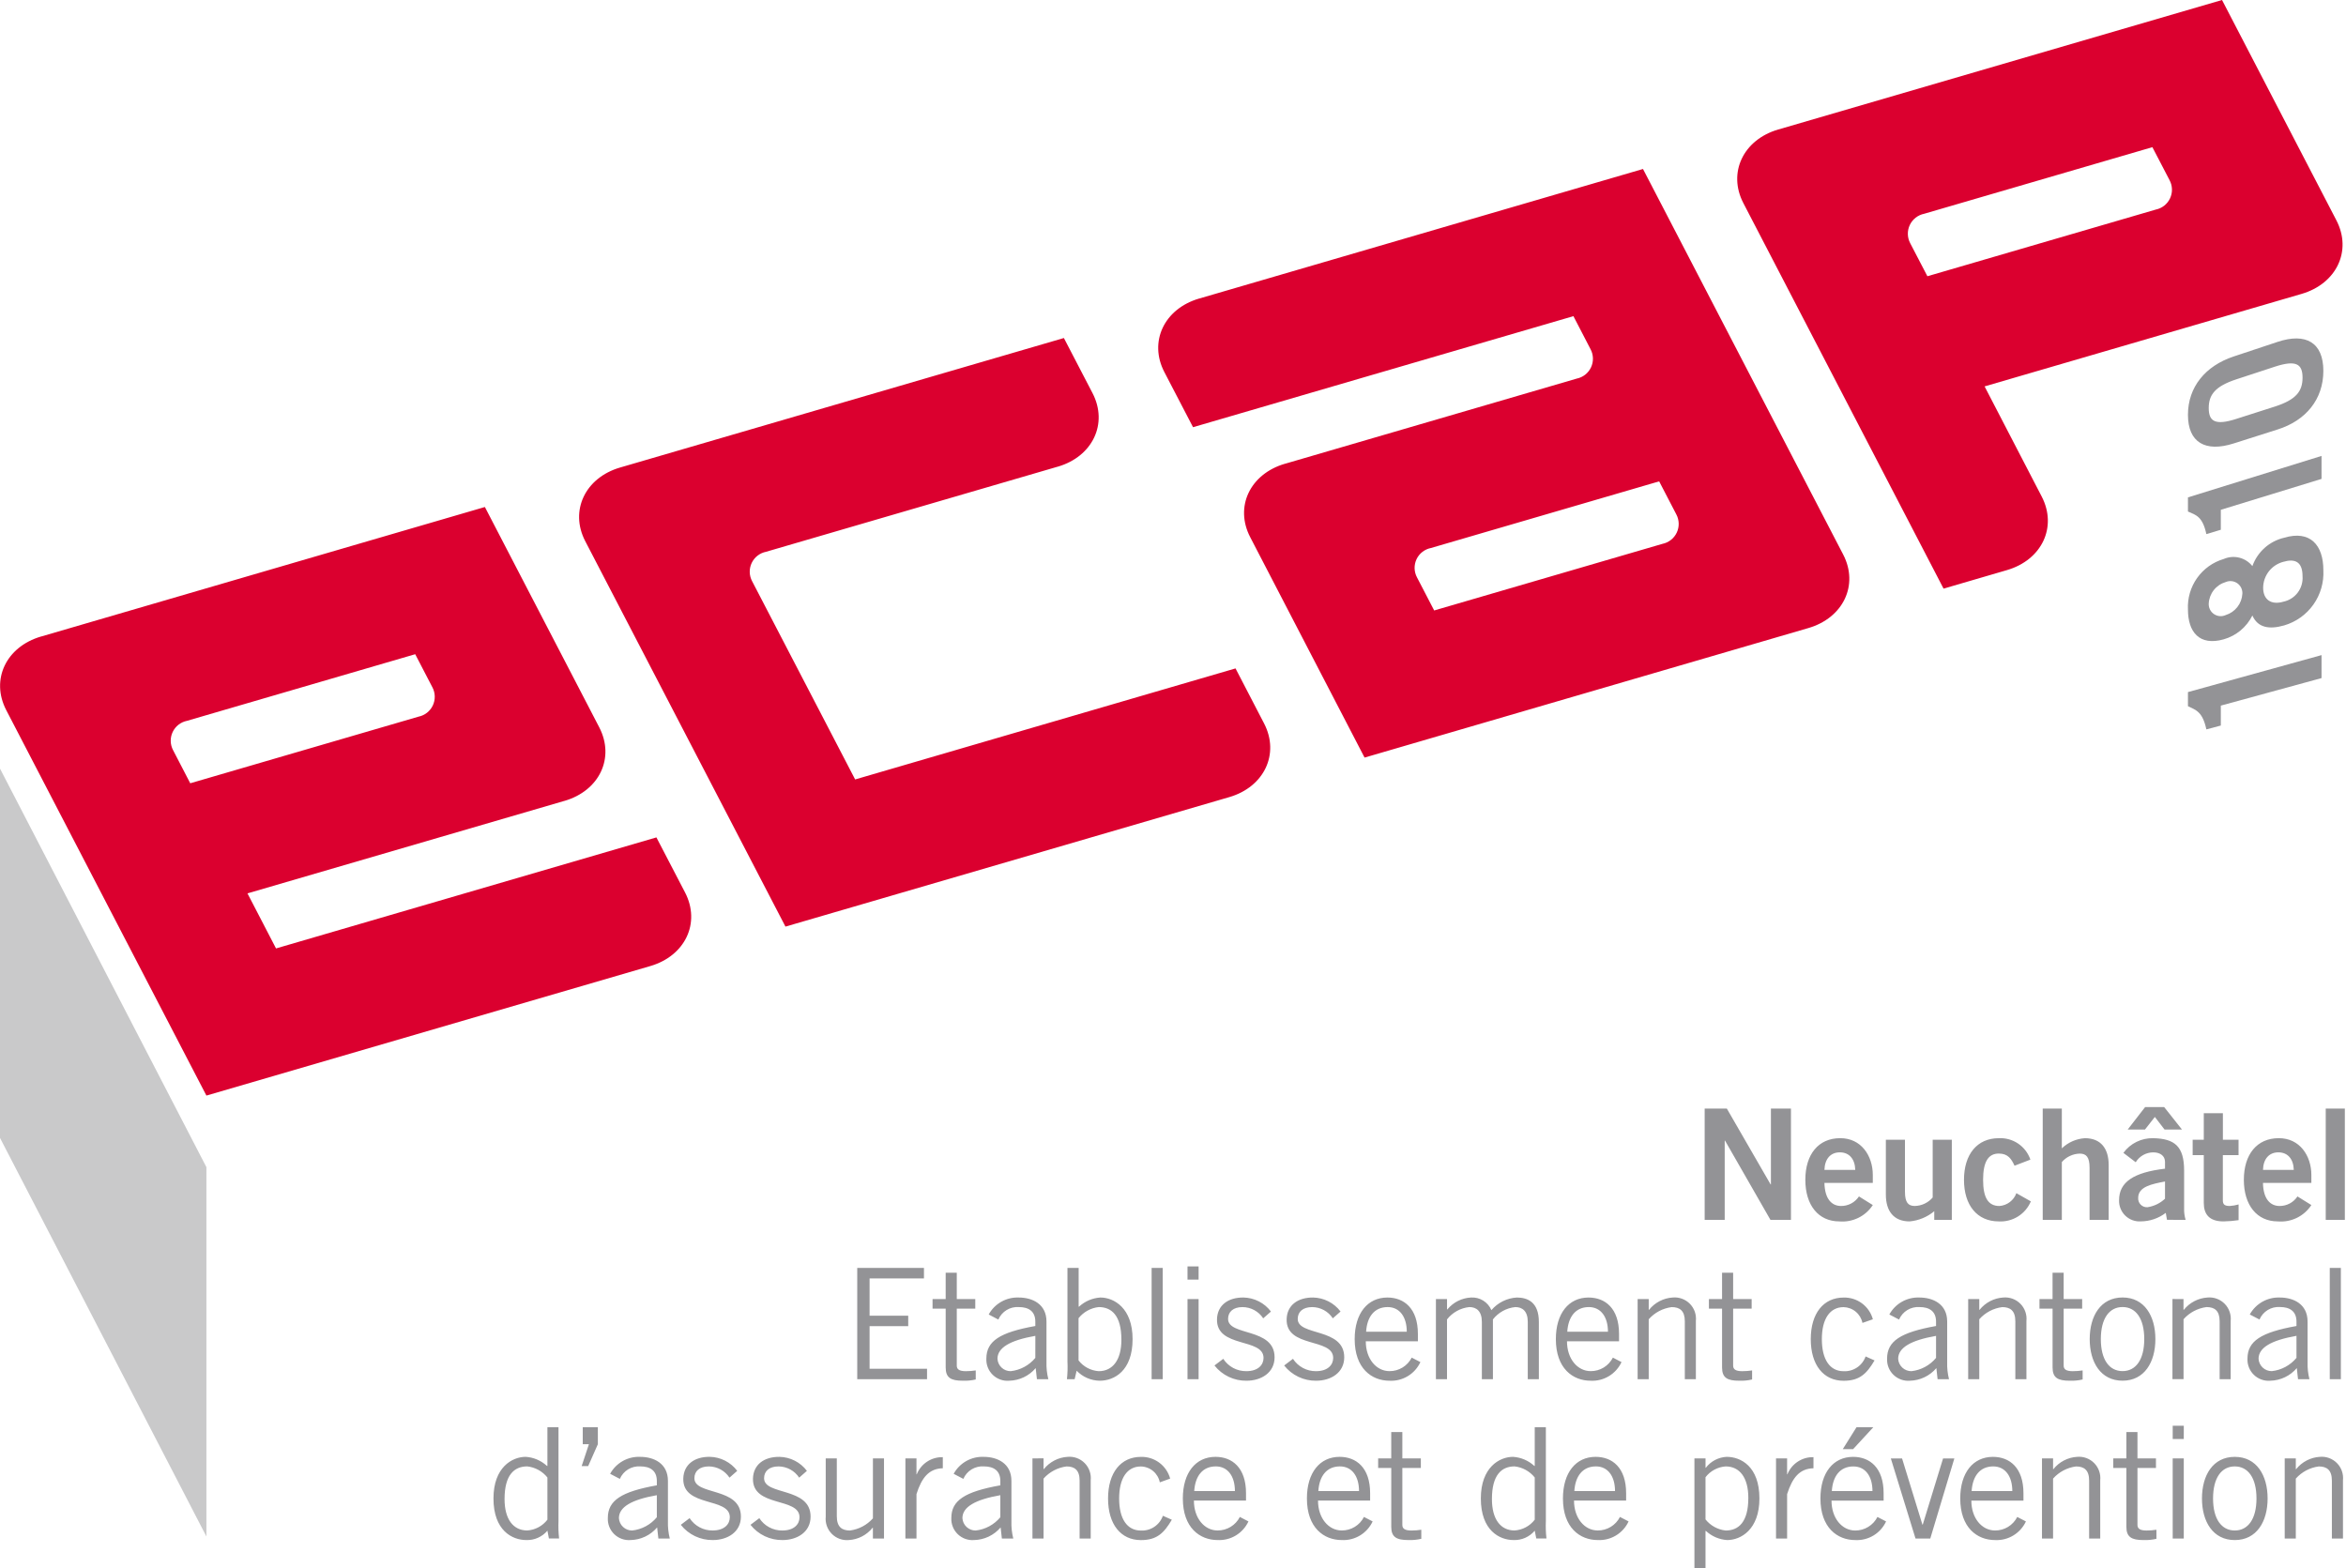
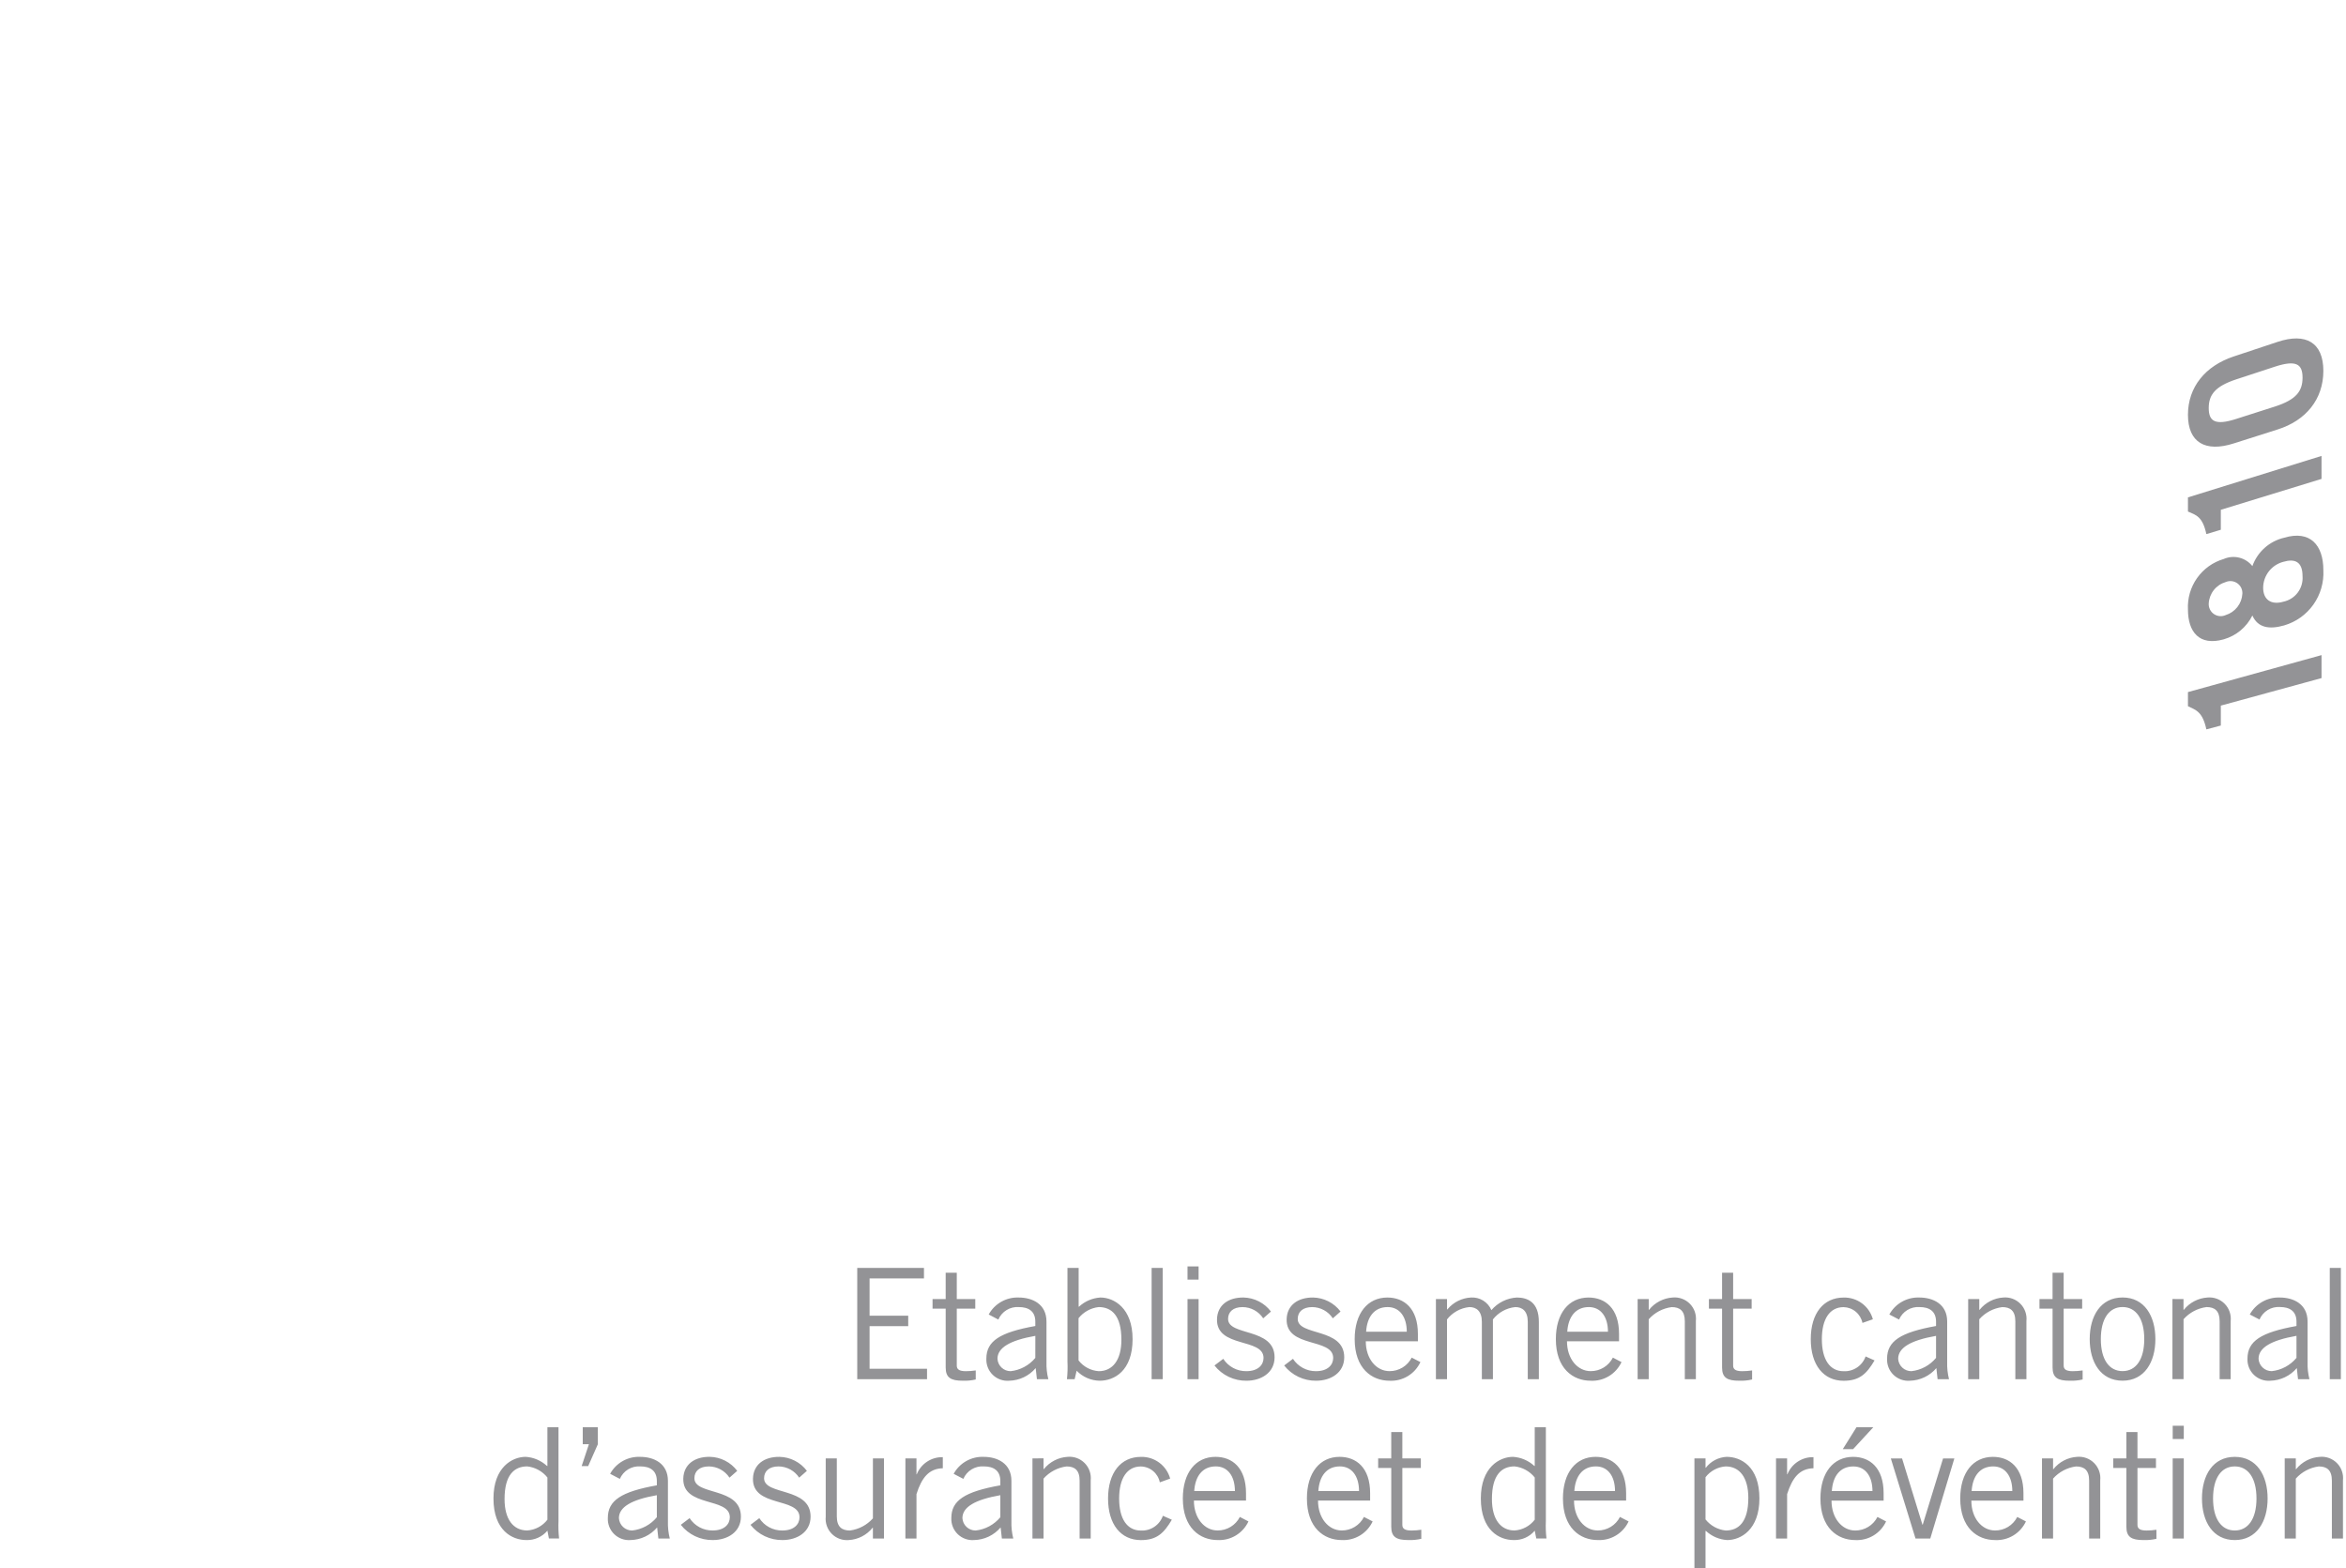
<svg xmlns="http://www.w3.org/2000/svg" width="374" height="250" viewBox="0 0 374 250" fill="none">
-   <path d="M271.759 194.479V176.742H275.295L282.27 188.827H282.321V176.742H285.515V194.479H282.246L275.004 181.846H274.953V194.479H271.759ZM298.563 188.582V187.326C298.563 184.253 296.698 181.435 293.356 181.457C289.894 181.457 287.807 184.035 287.807 188.09C287.807 192.146 289.896 194.724 293.219 194.724C294.262 194.814 295.31 194.619 296.251 194.161C297.193 193.702 297.992 192.996 298.563 192.118L296.356 190.743C296.045 191.214 295.621 191.6 295.123 191.866C294.625 192.132 294.068 192.27 293.504 192.266C292.083 192.266 290.904 191.233 290.852 188.582H298.563ZM290.852 186.516C290.904 184.748 291.834 183.715 293.31 183.715C294.786 183.715 295.716 184.748 295.767 186.516H290.852ZM308.11 181.704V190.913C307.756 191.326 307.319 191.66 306.828 191.892C306.337 192.125 305.802 192.252 305.258 192.265C304.225 192.265 303.69 191.729 303.69 190.007V181.7H300.644V190.452C300.644 193.052 301.876 194.724 304.43 194.724C305.875 194.594 307.246 194.027 308.36 193.098V194.483H311.16V181.704H308.11ZM323.686 184.877C323.332 183.837 322.649 182.941 321.74 182.324C320.831 181.707 319.746 181.403 318.649 181.459C315.188 181.459 313.1 184.037 313.1 188.092C313.1 192.147 315.188 194.725 318.649 194.725C319.726 194.785 320.796 194.51 321.711 193.938C322.626 193.366 323.341 192.526 323.759 191.531L321.45 190.225C321.245 190.791 320.881 191.285 320.401 191.647C319.921 192.01 319.346 192.225 318.746 192.267C316.956 192.267 316.146 190.944 316.146 188.093C316.146 185.242 316.956 183.908 318.649 183.908C320.126 183.908 320.662 184.775 321.158 185.846L323.686 184.877ZM328.699 194.481V185.262C329.056 184.852 329.493 184.521 329.984 184.29C330.475 184.058 331.009 183.931 331.551 183.916C332.584 183.916 333.12 184.452 333.12 186.174V194.481H336.166V185.735C336.166 183.13 334.934 181.459 332.379 181.459C331 181.547 329.696 182.12 328.698 183.077V176.742H325.652V194.479L328.699 194.481ZM348.433 194.481C348.252 193.882 348.171 193.256 348.192 192.63V186.62C348.192 182.788 346.72 181.533 343.275 181.459C342.352 181.435 341.436 181.635 340.607 182.042C339.777 182.45 339.059 183.052 338.513 183.797L340.476 185.292C340.769 184.812 341.18 184.415 341.67 184.139C342.161 183.863 342.714 183.718 343.277 183.718C344.355 183.718 345.147 184.259 345.147 185.241V186.32C340.18 186.907 337.825 188.43 337.825 191.333C337.806 191.789 337.884 192.244 338.052 192.668C338.221 193.092 338.476 193.476 338.803 193.796C339.129 194.115 339.518 194.362 339.946 194.522C340.374 194.681 340.83 194.749 341.286 194.721C342.725 194.713 344.122 194.236 345.266 193.364L345.46 194.472L348.433 194.481ZM341.975 176.497L339.198 180.078H341.953L343.527 178.071L345.072 180.078H347.85L345.014 176.497H341.975ZM345.146 191.107C344.372 191.834 343.395 192.307 342.345 192.464C342.146 192.477 341.947 192.446 341.761 192.375C341.575 192.304 341.407 192.194 341.267 192.052C341.127 191.911 341.019 191.741 340.95 191.554C340.882 191.367 340.854 191.167 340.869 190.969C340.869 189.169 343.105 188.754 345.146 188.363V191.107ZM349.554 181.704V184.161H351.328V191.776C351.328 193.595 352.211 194.725 354.47 194.725C355.276 194.709 356.08 194.643 356.877 194.526V192.021C356.419 192.151 355.949 192.234 355.474 192.266C354.716 192.266 354.367 192.072 354.367 191.383V184.161H356.87V181.704H354.374V177.478H351.328V181.704H349.554ZM368.478 188.582V187.326C368.478 184.253 366.613 181.435 363.27 181.457C359.809 181.457 357.716 184.035 357.716 188.09C357.716 192.146 359.804 194.724 363.122 194.724C364.167 194.815 365.217 194.621 366.161 194.162C367.104 193.703 367.905 192.997 368.478 192.118L366.262 190.743C365.952 191.215 365.529 191.602 365.03 191.868C364.532 192.134 363.975 192.271 363.41 192.266C361.99 192.266 360.81 191.233 360.764 188.582H368.478ZM360.767 186.516C360.813 184.748 361.749 183.715 363.219 183.715C364.69 183.715 365.625 184.748 365.677 186.516H360.767ZM370.77 194.477H373.816V176.742H370.77V194.477Z" fill="#939396" />
  <path d="M147.299 202.143V203.814H138.63V209.756H144.79V211.427H138.63V218.212H147.789V219.883H136.662V202.143H147.299ZM148.668 207.105V208.628H150.761V218.009C150.761 219.635 151.571 220.125 153.488 220.125C154.181 220.15 154.876 220.083 155.552 219.926V218.483C155.031 218.562 154.505 218.602 153.978 218.603C152.945 218.603 152.53 218.313 152.53 217.72V208.628H155.479V207.105H152.53V202.907H150.76V207.105H148.668ZM159.154 210.373C159.426 209.743 159.886 209.214 160.471 208.857C161.056 208.5 161.738 208.334 162.422 208.382C163.945 208.382 165.052 209.02 165.052 210.714V211.4C159.376 212.415 157.245 213.812 157.245 216.612C157.223 217.09 157.302 217.567 157.479 218.011C157.655 218.456 157.924 218.858 158.268 219.19C158.611 219.522 159.022 219.777 159.472 219.939C159.922 220.1 160.402 220.163 160.878 220.125C161.686 220.108 162.48 219.92 163.209 219.573C163.939 219.226 164.586 218.728 165.108 218.112L165.307 219.88H167.126C166.9 218.982 166.8 218.057 166.83 217.132V210.692C166.83 207.891 164.572 206.86 162.411 206.86C161.44 206.821 160.477 207.053 159.631 207.53C158.785 208.008 158.088 208.712 157.62 209.564L159.154 210.373ZM165.051 216.486C164.066 217.675 162.657 218.434 161.122 218.602C160.586 218.605 160.069 218.403 159.677 218.037C159.285 217.671 159.049 217.168 159.016 216.633C159.016 214.865 161 213.684 165.055 212.971L165.051 216.486ZM170.174 202.143V217.079C170.221 218.013 170.193 218.95 170.092 219.88H171.319L171.638 218.529C172.117 219.026 172.69 219.423 173.323 219.697C173.956 219.971 174.638 220.117 175.328 220.125C177.581 220.125 180.557 218.602 180.557 213.492C180.557 208.53 177.581 206.859 175.425 206.859C174.172 206.937 172.983 207.44 172.055 208.285L171.958 208.336V202.143H170.174ZM171.942 210.157C172.334 209.664 172.821 209.253 173.373 208.949C173.925 208.644 174.531 208.452 175.158 208.383C177.222 208.383 178.774 209.734 178.774 213.596C178.774 216.835 177.372 218.603 175.158 218.603C174.531 218.56 173.92 218.385 173.366 218.089C172.812 217.793 172.326 217.383 171.942 216.887V210.157ZM185.36 202.143H183.592V219.88H185.36V202.143ZM191.081 201.898H189.313V204.008H191.081V201.898ZM189.313 219.88H191.081V207.105H189.313V219.88ZM193.613 217.695C194.221 218.465 194.998 219.085 195.885 219.507C196.771 219.928 197.742 220.14 198.724 220.125C201.033 220.125 203.194 218.871 203.194 216.387C203.194 211.624 195.78 213.045 195.78 210.273C195.78 209.143 196.59 208.386 198.084 208.386C198.739 208.389 199.383 208.554 199.959 208.867C200.534 209.18 201.023 209.63 201.382 210.179L202.614 209.095C202.102 208.415 201.442 207.861 200.684 207.474C199.927 207.086 199.091 206.876 198.24 206.859C195.788 206.836 194.087 208.085 194.015 210.298C193.876 214.969 201.434 213.247 201.434 216.491C201.434 217.569 200.604 218.601 198.686 218.601C197.958 218.609 197.239 218.434 196.596 218.09C195.954 217.746 195.409 217.245 195.013 216.633L193.613 217.695ZM204.723 217.695C205.33 218.465 206.106 219.085 206.991 219.506C207.876 219.928 208.847 220.139 209.827 220.125C212.137 220.125 214.298 218.871 214.298 216.387C214.298 211.624 206.884 213.045 206.884 210.273C206.884 209.143 207.694 208.386 209.188 208.386C209.841 208.39 210.484 208.555 211.058 208.867C211.632 209.18 212.12 209.629 212.479 210.176L213.711 209.092C213.199 208.414 212.54 207.861 211.783 207.474C211.026 207.088 210.192 206.878 209.343 206.86C206.891 206.838 205.189 208.087 205.117 210.299C204.979 214.97 212.537 213.248 212.537 216.492C212.537 217.571 211.706 218.602 209.788 218.602C209.062 218.609 208.345 218.432 207.705 218.088C207.065 217.744 206.522 217.243 206.126 216.633L204.723 217.695ZM225.057 216.441C224.724 217.093 224.217 217.64 223.592 218.021C222.966 218.402 222.247 218.601 221.515 218.596C219.405 218.596 217.734 216.635 217.734 213.834H226.041V212.654C226.041 208.582 223.826 206.86 221.176 206.86C218.033 206.86 215.963 209.369 215.963 213.493C215.963 218.164 218.673 220.126 221.518 220.126C222.541 220.178 223.557 219.922 224.434 219.392C225.311 218.863 226.01 218.083 226.441 217.154L225.057 216.441ZM217.788 212.312C217.927 209.959 219.088 208.383 221.222 208.383C223.143 208.383 224.268 209.957 224.268 212.312H217.788ZM230.683 219.88V210.35C231.114 209.799 231.652 209.34 232.264 209.002C232.877 208.663 233.552 208.453 234.249 208.383C235.371 208.383 236.239 209.027 236.239 210.744V219.881H238.002V210.35C238.433 209.799 238.971 209.341 239.583 209.002C240.196 208.664 240.871 208.454 241.567 208.383C242.702 208.383 243.558 209.027 243.558 210.744V219.881H245.326V210.744C245.326 207.573 243.507 206.86 241.813 206.86C241.036 206.903 240.276 207.104 239.579 207.45C238.882 207.796 238.263 208.28 237.758 208.873C237.491 208.24 237.033 207.706 236.449 207.346C235.864 206.985 235.182 206.815 234.496 206.86C233.784 206.896 233.087 207.079 232.448 207.396C231.81 207.713 231.243 208.158 230.783 208.703L230.686 208.8V207.105H228.915V219.88H230.683ZM257.127 216.441C256.796 217.093 256.29 217.64 255.665 218.021C255.041 218.401 254.323 218.601 253.591 218.596C251.481 218.596 249.81 216.635 249.81 213.834H258.108V212.654C258.108 208.582 255.901 206.86 253.243 206.86C250.1 206.86 248.035 209.369 248.035 213.493C248.035 218.164 250.739 220.126 253.59 220.126C254.611 220.176 255.624 219.92 256.499 219.391C257.374 218.862 258.071 218.083 258.501 217.155L257.127 216.441ZM249.856 212.312C250.004 209.959 251.162 208.383 253.295 208.383C255.211 208.383 256.341 209.957 256.341 212.312H249.856ZM261.071 207.105V219.88H262.839V210.327C263.785 209.259 265.086 208.571 266.501 208.389C267.778 208.389 268.594 208.953 268.594 210.652V219.885H270.356V210.595C270.408 210.096 270.349 209.592 270.184 209.118C270.018 208.645 269.749 208.214 269.397 207.857C269.044 207.499 268.618 207.224 268.146 207.052C267.675 206.879 267.172 206.812 266.672 206.857C265.94 206.902 265.225 207.099 264.574 207.437C263.922 207.775 263.349 208.246 262.891 208.819H262.84V207.105H261.071ZM272.437 207.105V208.628H274.531V218.009C274.531 219.635 275.341 220.125 277.257 220.125C277.951 220.15 278.645 220.083 279.321 219.926V218.483C278.8 218.562 278.274 218.602 277.747 218.603C276.714 218.603 276.299 218.313 276.299 217.72V208.628H279.248V207.105H276.299V202.907H274.531V207.105H272.437ZM298.574 210.327C298.295 209.31 297.684 208.416 296.837 207.789C295.99 207.161 294.956 206.836 293.903 206.866C290.709 206.866 288.673 209.374 288.673 213.499C288.673 217.623 290.71 220.132 293.903 220.132C296.435 220.132 297.565 219.048 298.841 216.887L297.415 216.254C297.163 216.973 296.684 217.591 296.051 218.015C295.417 218.44 294.664 218.647 293.903 218.608C291.718 218.608 290.441 216.748 290.441 213.503C290.441 210.258 291.719 208.393 293.903 208.393C294.615 208.409 295.301 208.666 295.848 209.124C296.395 209.581 296.77 210.21 296.913 210.908L298.574 210.327ZM302.748 210.373C303.02 209.743 303.48 209.214 304.065 208.857C304.65 208.5 305.332 208.334 306.016 208.382C307.539 208.382 308.646 209.02 308.646 210.714V211.4C302.97 212.415 300.839 213.812 300.839 216.612C300.817 217.09 300.897 217.567 301.073 218.011C301.25 218.455 301.519 218.857 301.863 219.189C302.206 219.521 302.617 219.776 303.067 219.938C303.516 220.099 303.996 220.163 304.472 220.125C305.278 220.106 306.072 219.917 306.8 219.57C307.528 219.224 308.175 218.726 308.697 218.112L308.891 219.88H310.711C310.486 218.982 310.388 218.057 310.42 217.132V210.692C310.42 207.891 308.162 206.86 305.989 206.86C305.018 206.821 304.056 207.053 303.209 207.53C302.363 208.008 301.667 208.712 301.199 209.564L302.748 210.373ZM308.645 216.486C307.66 217.675 306.25 218.434 304.716 218.602C304.179 218.606 303.661 218.405 303.269 218.039C302.876 217.673 302.639 217.17 302.606 216.635C302.606 214.867 304.591 213.686 308.645 212.973V216.486ZM313.768 207.105V219.88H315.536V210.327C316.481 209.258 317.782 208.569 319.198 208.389C320.475 208.389 321.285 208.953 321.285 210.652V219.885H323.053V210.595C323.105 210.096 323.046 209.592 322.879 209.119C322.713 208.646 322.445 208.215 322.093 207.858C321.74 207.501 321.314 207.226 320.843 207.053C320.372 206.88 319.869 206.813 319.369 206.857C318.637 206.901 317.922 207.098 317.27 207.436C316.619 207.774 316.046 208.245 315.588 208.819H315.537V207.105H313.768ZM325.134 207.105V208.628H327.222V218.009C327.222 219.635 328.032 220.125 329.948 220.125C330.642 220.15 331.336 220.083 332.013 219.926V218.483C331.492 218.562 330.965 218.602 330.438 218.603C329.406 218.603 328.99 218.313 328.99 217.72V208.628H331.939V207.105H328.99V202.907H327.219V207.105H325.134ZM338.377 220.119C341.862 220.119 343.612 217.17 343.612 213.486C343.612 209.802 341.861 206.853 338.377 206.853C334.894 206.853 333.142 209.802 333.142 213.486C333.142 217.17 334.887 220.119 338.377 220.119ZM338.377 208.377C340.487 208.377 341.838 210.197 341.838 213.488C341.838 216.779 340.487 218.592 338.377 218.592C336.267 218.592 334.916 216.784 334.916 213.488C334.916 210.191 336.267 208.377 338.377 208.377ZM346.332 207.1V219.874H348.101V210.321C349.048 209.255 350.348 208.567 351.763 208.383C353.04 208.383 353.856 208.948 353.856 210.647V219.88H355.616V210.595C355.667 210.096 355.608 209.592 355.442 209.119C355.276 208.646 355.007 208.215 354.655 207.858C354.303 207.501 353.876 207.226 353.405 207.053C352.934 206.88 352.431 206.813 351.931 206.857C351.198 206.902 350.483 207.099 349.83 207.437C349.178 207.775 348.604 208.246 348.145 208.819H348.094V207.105L346.332 207.1ZM360.208 210.367C360.478 209.737 360.938 209.206 361.523 208.849C362.109 208.492 362.791 208.327 363.475 208.376C364.998 208.376 366.106 209.014 366.106 210.709V211.4C360.43 212.415 358.293 213.812 358.293 216.612C358.271 217.09 358.351 217.567 358.528 218.011C358.704 218.455 358.973 218.857 359.317 219.189C359.66 219.521 360.071 219.776 360.521 219.938C360.971 220.099 361.45 220.163 361.926 220.125C362.733 220.106 363.528 219.917 364.257 219.57C364.986 219.223 365.633 218.726 366.157 218.112L366.351 219.88H368.17C367.944 218.982 367.844 218.057 367.874 217.132V210.692C367.874 207.891 365.616 206.86 363.455 206.86C362.484 206.821 361.521 207.053 360.674 207.531C359.828 208.008 359.131 208.711 358.661 209.563L360.208 210.367ZM366.105 216.481C365.118 217.671 363.707 218.43 362.17 218.596C361.633 218.601 361.115 218.399 360.723 218.033C360.33 217.667 360.093 217.165 360.06 216.629C360.06 214.861 362.051 213.68 366.105 212.967V216.481ZM373.181 202.143H371.413V219.88H373.181V202.143ZM87.268 227.545V233.732L87.166 233.681C86.24 232.84 85.055 232.339 83.807 232.26C81.64 232.26 78.669 233.931 78.669 238.893C78.669 243.998 81.64 245.526 83.904 245.526C84.541 245.548 85.175 245.424 85.757 245.166C86.34 244.907 86.857 244.52 87.268 244.033L87.508 245.279H89.133C89.027 244.349 88.994 243.412 89.036 242.478V227.545H87.268ZM87.268 242.281C86.885 242.779 86.399 243.19 85.845 243.486C85.29 243.782 84.679 243.956 84.052 243.998C81.837 243.998 80.436 242.23 80.436 238.99C80.436 235.134 81.986 233.783 84.052 233.783C84.678 233.852 85.284 234.043 85.836 234.346C86.388 234.65 86.875 235.059 87.268 235.551V242.281ZM95.309 227.545H92.903V230.248H93.885L92.727 233.739H93.766L95.311 230.248L95.309 227.545ZM98.816 235.774C99.087 235.144 99.547 234.614 100.132 234.257C100.718 233.901 101.4 233.735 102.084 233.783C103.607 233.783 104.714 234.421 104.714 236.116V236.8C99.038 237.815 96.901 239.212 96.901 242.013C96.879 242.49 96.959 242.967 97.135 243.411C97.311 243.856 97.58 244.258 97.924 244.59C98.268 244.922 98.678 245.178 99.129 245.339C99.579 245.5 100.058 245.564 100.534 245.525C101.341 245.507 102.135 245.318 102.863 244.971C103.591 244.624 104.238 244.127 104.76 243.512L104.959 245.28H106.779C106.552 244.382 106.452 243.457 106.482 242.532V236.094C106.482 233.293 104.224 232.262 102.063 232.262C101.091 232.219 100.127 232.45 99.279 232.928C98.431 233.405 97.734 234.111 97.267 234.964L98.816 235.774ZM104.713 241.888C103.726 243.078 102.315 243.837 100.778 244.004C100.241 244.008 99.724 243.806 99.331 243.44C98.939 243.074 98.701 242.572 98.668 242.036C98.668 240.268 100.659 239.087 104.713 238.374V241.888ZM108.534 243.097C109.142 243.867 109.919 244.487 110.805 244.908C111.692 245.33 112.663 245.541 113.644 245.526C115.954 245.526 118.115 244.272 118.115 241.788C118.115 237.026 110.701 238.452 110.701 235.674C110.701 234.545 111.511 233.787 113.005 233.787C113.658 233.792 114.3 233.958 114.874 234.27C115.448 234.583 115.936 235.032 116.296 235.577L117.528 234.493C117.016 233.814 116.356 233.26 115.598 232.872C114.841 232.485 114.005 232.275 113.154 232.257C110.702 232.235 109.008 233.484 108.929 235.696C108.79 240.368 116.348 238.645 116.348 241.889C116.348 242.968 115.518 243.999 113.6 243.999C112.873 244.006 112.157 243.83 111.516 243.486C110.876 243.142 110.333 242.642 109.938 242.032L108.534 243.097ZM119.643 243.097C120.251 243.867 121.029 244.487 121.915 244.908C122.801 245.33 123.772 245.541 124.754 245.526C127.063 245.526 129.224 244.272 129.224 241.788C129.224 237.026 121.81 238.452 121.81 235.674C121.81 234.545 122.62 233.787 124.114 233.787C124.767 233.792 125.409 233.958 125.983 234.27C126.557 234.583 127.046 235.032 127.405 235.577L128.637 234.493C128.125 233.815 127.465 233.262 126.707 232.875C125.95 232.488 125.115 232.279 124.265 232.262C121.813 232.239 120.111 233.488 120.039 235.701C119.901 240.372 127.459 238.65 127.459 241.894C127.459 242.972 126.628 244.004 124.711 244.004C123.984 244.01 123.267 243.834 122.627 243.49C121.987 243.146 121.444 242.646 121.049 242.036L119.643 243.097ZM140.927 245.281V232.512H139.161V242.065C138.212 243.13 136.912 243.817 135.499 244.004C134.221 244.004 133.405 243.439 133.405 241.745V232.512H131.637V241.797C131.586 242.295 131.646 242.799 131.813 243.271C131.979 243.744 132.248 244.174 132.6 244.53C132.952 244.887 133.379 245.161 133.849 245.333C134.32 245.505 134.822 245.571 135.321 245.526C136.055 245.483 136.771 245.286 137.423 244.948C138.075 244.61 138.65 244.139 139.108 243.565H139.159V245.281H140.927ZM144.337 245.281H146.105V238.204C146.936 235.573 148.096 234.132 150.303 234.081V232.313C149.415 232.289 148.542 232.537 147.799 233.025C147.057 233.512 146.481 234.215 146.15 235.039H146.104V232.507H144.34L144.337 245.281ZM153.576 235.774C153.847 235.144 154.307 234.614 154.892 234.257C155.478 233.901 156.16 233.735 156.844 233.783C158.367 233.783 159.474 234.421 159.474 236.116V236.8C153.798 237.815 151.661 239.212 151.661 242.013C151.64 242.491 151.72 242.968 151.897 243.412C152.074 243.857 152.343 244.258 152.687 244.591C153.031 244.923 153.442 245.178 153.893 245.339C154.343 245.5 154.823 245.564 155.3 245.525C156.106 245.507 156.898 245.318 157.626 244.971C158.353 244.624 158.998 244.126 159.52 243.512L159.719 245.28H161.538C161.312 244.382 161.212 243.457 161.242 242.532V236.094C161.242 233.293 158.984 232.262 156.823 232.262C155.852 232.221 154.889 232.453 154.042 232.931C153.196 233.409 152.5 234.113 152.032 234.965L153.576 235.774ZM159.473 241.888C158.486 243.078 157.075 243.837 155.538 244.004C155.001 244.008 154.484 243.806 154.091 243.44C153.699 243.074 153.461 242.572 153.428 242.036C153.428 240.268 155.419 239.087 159.473 238.374V241.888ZM164.595 232.507V245.281H166.363V235.728C167.309 234.66 168.61 233.971 170.025 233.79C171.303 233.79 172.113 234.355 172.113 236.054V245.287H173.881V235.997C173.933 235.498 173.874 234.994 173.707 234.521C173.541 234.047 173.273 233.617 172.92 233.259C172.568 232.902 172.142 232.627 171.671 232.454C171.2 232.281 170.697 232.214 170.197 232.259C169.464 232.303 168.748 232.499 168.096 232.837C167.444 233.174 166.869 233.644 166.409 234.216H166.363V232.5L164.595 232.507ZM186.547 235.728C186.27 234.711 185.658 233.816 184.811 233.188C183.964 232.56 182.93 232.236 181.875 232.267C178.691 232.267 176.646 234.776 176.646 238.9C176.646 243.025 178.688 245.533 181.875 245.533C184.408 245.533 185.537 244.449 186.814 242.288L185.388 241.655C185.136 242.375 184.657 242.993 184.024 243.418C183.391 243.842 182.637 244.05 181.875 244.009C179.691 244.009 178.414 242.15 178.414 238.904C178.414 235.659 179.687 233.794 181.875 233.794C182.593 233.808 183.283 234.067 183.833 234.528C184.383 234.988 184.758 235.623 184.898 236.326L186.547 235.728ZM197.656 241.842C197.324 242.495 196.816 243.042 196.191 243.422C195.566 243.803 194.847 244.002 194.114 243.998C192.005 243.998 190.333 242.036 190.333 239.235H198.64V238.054C198.64 233.982 196.425 232.26 193.775 232.26C190.632 232.26 188.568 234.769 188.568 238.893C188.568 243.565 191.272 245.526 194.117 245.526C195.138 245.575 196.151 245.319 197.026 244.79C197.9 244.26 198.597 243.483 199.028 242.555L197.656 241.842ZM190.385 237.714C190.533 235.36 191.685 233.784 193.824 233.784C195.74 233.784 196.87 235.359 196.87 237.714H190.385ZM217.442 241.842C217.111 242.494 216.605 243.041 215.98 243.422C215.356 243.803 214.637 244.002 213.906 243.998C211.796 243.998 210.119 242.036 210.119 239.235H218.426V238.054C218.426 233.982 216.211 232.26 213.561 232.26C210.413 232.26 208.349 234.769 208.349 238.893C208.349 243.565 211.053 245.526 213.903 245.526C214.926 245.578 215.942 245.323 216.819 244.793C217.696 244.264 218.395 243.485 218.827 242.555L217.442 241.842ZM210.171 237.714C210.319 235.36 211.476 233.784 213.61 233.784C215.526 233.784 216.656 235.359 216.656 237.714H210.171ZM219.706 232.507V234.03H221.794V243.411C221.794 245.036 222.603 245.526 224.52 245.526C225.213 245.551 225.908 245.484 226.584 245.327V243.884C226.063 243.963 225.537 244.003 225.01 244.005C223.977 244.005 223.562 243.714 223.562 243.122V234.03H226.511V232.507H223.562V228.309H221.792V232.507H219.706ZM244.668 227.545V233.732L244.571 233.681C243.643 232.84 242.457 232.339 241.207 232.26C239.046 232.26 236.075 233.931 236.075 238.893C236.075 243.998 239.046 245.526 241.304 245.526C241.941 245.548 242.575 245.424 243.158 245.166C243.74 244.907 244.257 244.52 244.668 244.033L244.913 245.279H246.539C246.433 244.349 246.4 243.412 246.442 242.478V227.545H244.668ZM244.668 242.281C244.285 242.78 243.8 243.191 243.246 243.487C242.691 243.783 242.08 243.957 241.452 243.998C239.237 243.998 237.843 242.23 237.843 238.99C237.843 235.134 239.393 233.783 241.452 233.783C242.078 233.851 242.685 234.042 243.237 234.346C243.789 234.649 244.275 235.059 244.668 235.551V242.281ZM258.253 241.842C257.922 242.494 257.416 243.041 256.791 243.422C256.167 243.803 255.448 244.002 254.717 243.998C252.607 243.998 250.93 242.036 250.93 239.235H259.237V238.054C259.237 233.982 257.031 232.26 254.372 232.26C251.229 232.26 249.165 234.769 249.165 238.893C249.165 243.565 251.869 245.526 254.72 245.526C255.741 245.576 256.754 245.319 257.629 244.79C258.503 244.261 259.2 243.483 259.631 242.555L258.253 241.842ZM250.982 237.714C251.13 235.36 252.287 233.784 254.421 233.784C256.337 233.784 257.467 235.359 257.467 237.714H250.982ZM271.893 250V244.055L271.99 244.1C272.915 244.947 274.103 245.45 275.354 245.526C277.516 245.526 280.487 243.865 280.487 238.893C280.487 233.783 277.516 232.26 275.263 232.26C274.615 232.291 273.982 232.463 273.408 232.764C272.834 233.065 272.333 233.489 271.94 234.005H271.895V232.507H270.127V250H271.893ZM271.893 235.508C272.276 235.009 272.761 234.598 273.316 234.301C273.87 234.004 274.482 233.828 275.109 233.786C277.325 233.786 278.719 235.554 278.719 238.799C278.719 242.655 277.174 244.006 275.109 244.006C274.483 243.938 273.877 243.746 273.325 243.443C272.773 243.139 272.287 242.73 271.893 242.238V235.508ZM283.134 245.283H284.902V238.204C285.741 235.573 286.893 234.132 289.105 234.081V232.313C288.217 232.288 287.343 232.536 286.601 233.024C285.858 233.511 285.283 234.214 284.952 235.039H284.901V232.507H283.133L283.134 245.283ZM299.302 241.844C298.971 242.496 298.465 243.043 297.84 243.425C297.216 243.807 296.498 244.007 295.766 244.005C293.651 244.005 291.98 242.038 291.98 239.237H300.287V238.056C300.287 233.984 298.071 232.262 295.427 232.262C292.279 232.262 290.214 234.765 290.214 238.895C290.214 243.56 292.918 245.528 295.769 245.528C296.791 245.58 297.804 245.324 298.68 244.795C299.555 244.265 300.251 243.486 300.68 242.557L299.302 241.844ZM292.031 237.715C292.179 235.361 293.331 233.791 295.464 233.791C297.381 233.791 298.51 235.36 298.51 237.715H292.031ZM295.96 227.546L293.777 231.032H295.424L298.64 227.542L295.96 227.546ZM311.563 232.514H309.764L306.524 243.07H306.473L303.227 232.514H301.437L305.372 245.283H307.726L311.563 232.514ZM321.59 241.844C321.259 242.496 320.753 243.044 320.129 243.425C319.504 243.805 318.786 244.004 318.054 243.999C315.944 243.999 314.273 242.038 314.273 239.237H322.58V238.056C322.58 233.984 320.365 232.262 317.715 232.262C314.566 232.262 312.502 234.77 312.502 238.895C312.502 243.566 315.206 245.528 318.057 245.528C319.079 245.578 320.093 245.322 320.968 244.793C321.844 244.263 322.542 243.485 322.973 242.557L321.59 241.844ZM314.319 237.715C314.467 235.361 315.624 233.786 317.758 233.786C319.674 233.786 320.804 235.36 320.804 237.715H314.319ZM325.533 232.508V245.283H327.301V235.73C328.247 234.661 329.548 233.972 330.963 233.791C332.241 233.791 333.051 234.356 333.051 236.055V245.288H334.819V235.997C334.871 235.498 334.811 234.994 334.645 234.521C334.479 234.047 334.21 233.617 333.858 233.259C333.506 232.902 333.079 232.627 332.608 232.454C332.138 232.281 331.634 232.214 331.135 232.259C330.402 232.302 329.687 232.5 329.036 232.838C328.384 233.176 327.811 233.647 327.354 234.221H327.302V232.504L325.533 232.508ZM336.9 232.508V234.031H338.988V243.412C338.988 245.038 339.798 245.528 341.714 245.528C342.408 245.552 343.102 245.485 343.778 245.328V243.884C343.257 243.963 342.731 244.004 342.204 244.005C341.171 244.005 340.756 243.714 340.756 243.122V234.03H343.705V232.507H340.756V228.309H338.988V232.507L336.9 232.508ZM348.141 227.306H346.373V229.416H348.139L348.141 227.306ZM346.373 245.283H348.139V232.507H346.371L346.373 245.283ZM356.268 245.528C359.758 245.528 361.503 242.579 361.503 238.895C361.503 235.211 359.757 232.262 356.268 232.262C352.779 232.262 351.038 235.211 351.038 238.895C351.038 242.579 352.783 245.528 356.268 245.528ZM356.268 233.786C358.378 233.786 359.729 235.605 359.729 238.896C359.729 242.187 358.372 244.001 356.268 244.001C354.163 244.001 352.806 242.193 352.806 238.896C352.806 235.6 354.152 233.786 356.268 233.786ZM364.229 232.508V245.283H365.999V235.73C366.945 234.661 368.246 233.972 369.661 233.791C370.939 233.791 371.749 234.356 371.749 236.055V245.288H373.517V235.997C373.569 235.498 373.51 234.994 373.344 234.52C373.178 234.046 372.91 233.616 372.557 233.258C372.205 232.901 371.778 232.626 371.307 232.453C370.836 232.28 370.333 232.214 369.833 232.259C369.101 232.303 368.386 232.501 367.734 232.838C367.083 233.176 366.51 233.647 366.052 234.221H365.999V232.504L364.229 232.508Z" fill="#939396" />
-   <path d="M30.329 124.875L27.598 119.606C27.36 119.162 27.23 118.668 27.217 118.164C27.205 117.66 27.311 117.16 27.526 116.705C27.741 116.249 28.06 115.85 28.457 115.54C28.854 115.23 29.319 115.017 29.813 114.918L66.193 104.299L68.93 109.568C69.167 110.013 69.296 110.507 69.308 111.01C69.32 111.513 69.214 112.013 68.999 112.468C68.784 112.923 68.465 113.322 68.069 113.632C67.672 113.943 67.209 114.156 66.715 114.256L30.329 124.875ZM77.3 80.83L57.076 86.732L6.564 101.477H6.547C0.958 103.108 -1.517 108.372 0.993 113.208L32.907 174.665L103.665 154.018C109.249 152.387 111.723 147.129 109.214 142.287L104.645 133.504L44.004 151.206L39.453 142.43L89.967 127.686H89.983C95.573 126.061 98.053 120.808 95.532 115.955L77.3 80.83ZM169.605 53.889L98.846 74.539C93.28 76.164 90.788 81.434 93.296 86.27L125.218 147.727L195.986 127.077C201.552 125.446 204.028 120.187 201.525 115.346L196.968 106.563L136.327 124.265L119.902 92.658C119.665 92.213 119.535 91.72 119.523 91.216C119.511 90.712 119.616 90.213 119.832 89.757C120.047 89.302 120.366 88.903 120.763 88.593C121.16 88.282 121.624 88.069 122.118 87.97L168.615 74.402H168.631C174.204 72.776 176.684 67.524 174.169 62.671L169.605 53.889ZM307.266 44.04L304.523 38.77C304.288 38.325 304.16 37.831 304.15 37.327C304.139 36.823 304.246 36.324 304.462 35.869C304.678 35.414 304.997 35.016 305.394 34.705C305.791 34.395 306.254 34.182 306.748 34.082L343.134 23.463L345.872 28.724C346.11 29.169 346.24 29.663 346.253 30.168C346.266 30.672 346.16 31.172 345.945 31.628C345.73 32.085 345.41 32.484 345.013 32.795C344.616 33.105 344.151 33.319 343.656 33.418L307.266 44.04ZM354.237 0L283.495 20.646H283.479C277.895 22.284 275.413 27.545 277.928 32.382L309.843 93.844L319.949 90.89C325.533 89.259 328.002 84.001 325.488 79.159L316.384 61.603L366.919 46.856C372.503 45.225 374.989 39.978 372.468 35.125L354.237 0ZM228.637 97.324L225.9 92.054C225.661 91.61 225.53 91.115 225.517 90.61C225.504 90.105 225.611 89.605 225.827 89.148C226.043 88.692 226.364 88.293 226.763 87.984C227.162 87.674 227.628 87.463 228.124 87.366L264.504 76.742L267.241 82.011C267.477 82.456 267.606 82.95 267.618 83.454C267.63 83.957 267.524 84.457 267.309 84.912C267.094 85.368 266.775 85.767 266.379 86.078C265.983 86.389 265.52 86.604 265.026 86.705L228.637 97.324ZM261.926 26.941L191.191 47.592H191.174C185.585 49.223 183.109 54.487 185.625 59.323L190.194 68.107L250.835 50.404L253.567 55.674C253.804 56.118 253.933 56.612 253.945 57.116C253.958 57.619 253.852 58.119 253.637 58.574C253.421 59.029 253.103 59.428 252.706 59.739C252.309 60.049 251.845 60.262 251.351 60.362L204.876 73.93H204.854C199.271 75.561 196.789 80.808 199.316 85.655L217.54 120.78L288.289 100.129C293.872 98.503 296.353 93.24 293.838 88.403L261.926 26.941Z" fill="#DB002F" />
-   <path d="M0 181.412L32.907 244.961V186.08L0 122.537V181.412Z" fill="#C9C9CA" />
  <path d="M354.045 112.494V115.67L351.738 116.282C351.126 113.441 350.076 113.201 348.804 112.585V110.338L370.099 104.442V108.104L354.045 112.494ZM370.391 90.896C370.391 86.91 368.298 84.485 364.14 85.729C362.984 85.998 361.915 86.553 361.03 87.344C360.145 88.134 359.473 89.134 359.075 90.252C358.546 89.585 357.811 89.112 356.984 88.907C356.158 88.701 355.287 88.775 354.507 89.117C352.788 89.624 351.29 90.696 350.256 92.159C349.221 93.623 348.71 95.392 348.804 97.181C348.804 100.728 350.604 103.032 354.507 101.926C355.49 101.646 356.405 101.163 357.192 100.509C357.978 99.855 358.62 99.044 359.075 98.128C359.942 100.09 361.779 100.381 364.14 99.708C366.023 99.158 367.665 97.988 368.8 96.388C369.934 94.787 370.495 92.85 370.391 90.891M352.117 96.218C352.157 95.437 352.439 94.689 352.923 94.076C353.408 93.462 354.071 93.015 354.821 92.795C355.12 92.667 355.447 92.617 355.77 92.651C356.094 92.685 356.403 92.8 356.67 92.987C356.936 93.174 357.15 93.426 357.292 93.719C357.433 94.011 357.498 94.335 357.479 94.66C357.436 95.43 357.159 96.169 356.683 96.777C356.208 97.385 355.558 97.832 354.821 98.059C354.522 98.196 354.192 98.253 353.865 98.225C353.537 98.197 353.222 98.086 352.95 97.9C352.678 97.715 352.459 97.463 352.313 97.168C352.167 96.874 352.099 96.546 352.117 96.218ZM360.792 93.691C360.802 92.745 361.123 91.829 361.705 91.084C362.287 90.339 363.099 89.806 364.014 89.568C365.822 89.038 367.071 89.511 367.071 91.861C367.142 92.794 366.871 93.722 366.309 94.47C365.746 95.218 364.93 95.736 364.014 95.927C362.076 96.492 360.792 95.613 360.792 93.691ZM370.099 76.349V72.687L348.804 79.296V81.55C350.082 82.115 351.126 82.314 351.74 85.15L354.044 84.458V81.276L370.099 76.349ZM363.107 68.467C367.601 67.046 370.39 63.665 370.39 59.131C370.39 54.597 367.601 53.011 363.107 54.5L356.075 56.838C351.599 58.327 348.804 61.691 348.804 66.128C348.804 70.566 351.599 72.129 356.075 70.703L363.107 68.467ZM356.509 66.783C353.122 67.88 352.117 67.161 352.117 65.057C352.117 62.952 353.115 61.595 356.509 60.477L362.675 58.453C366.074 57.345 367.072 58.054 367.072 60.204C367.072 62.354 366.078 63.711 362.675 64.812L356.509 66.783Z" fill="#939396" />
</svg>